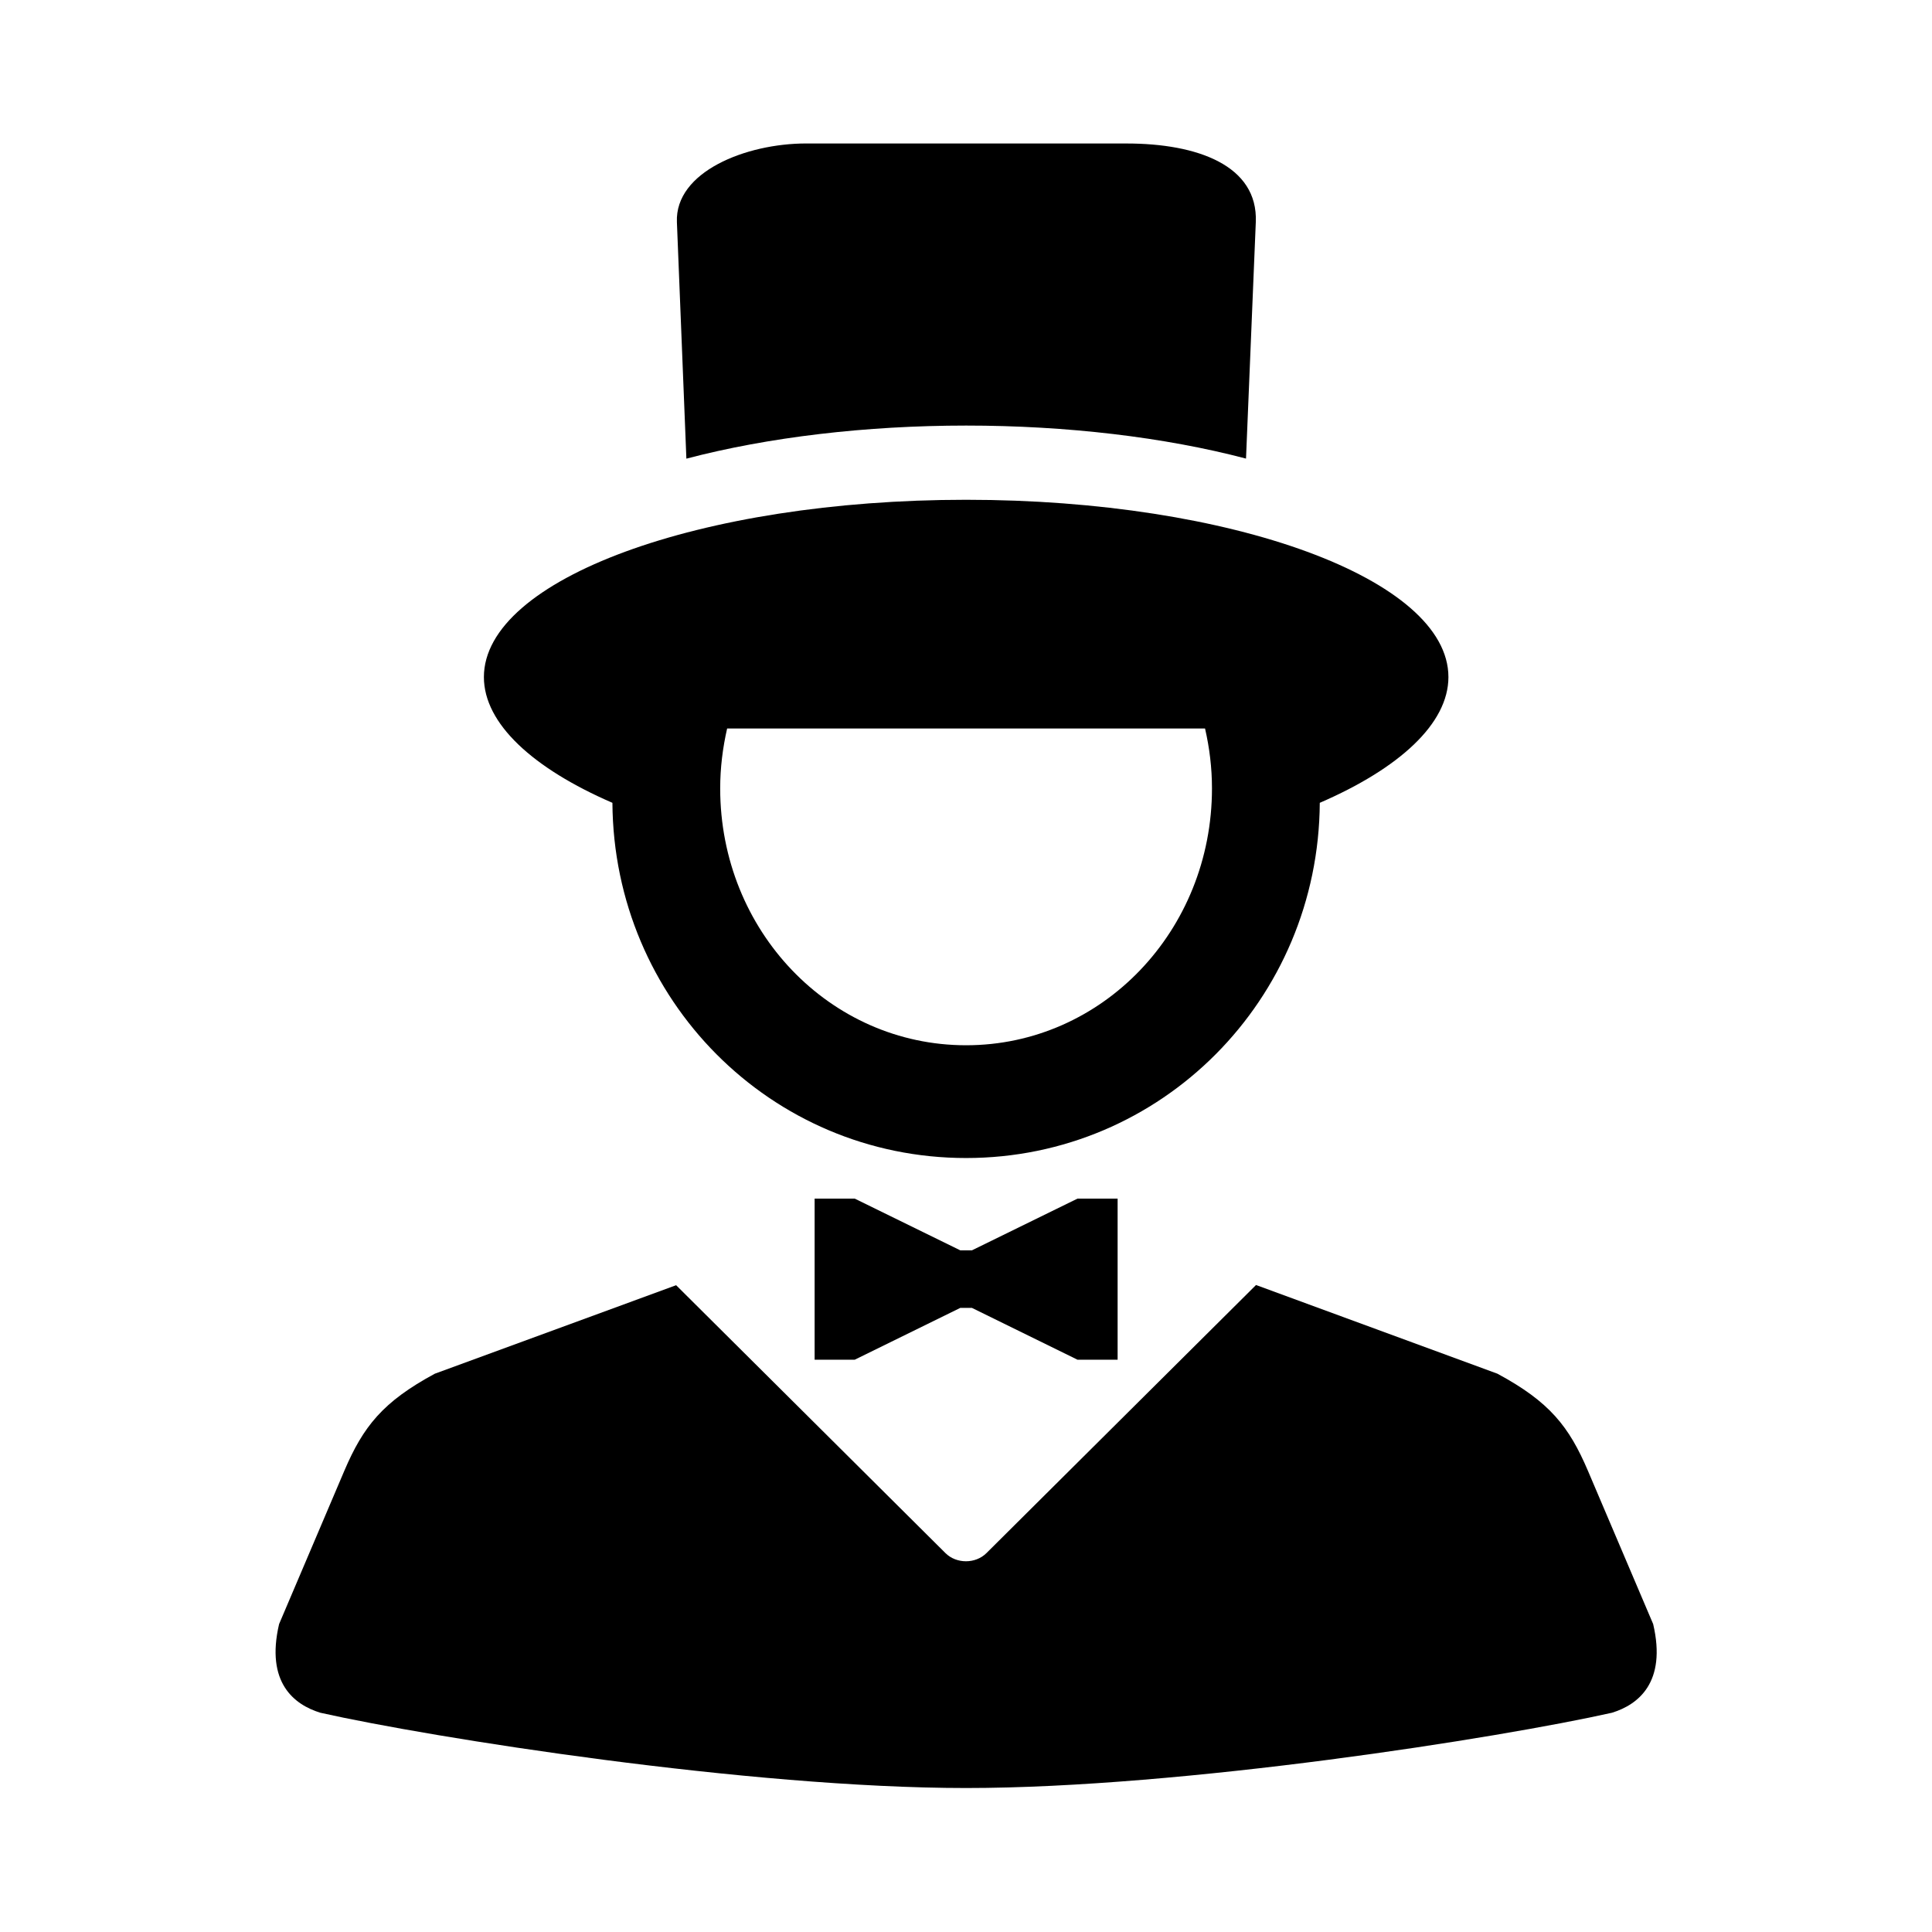
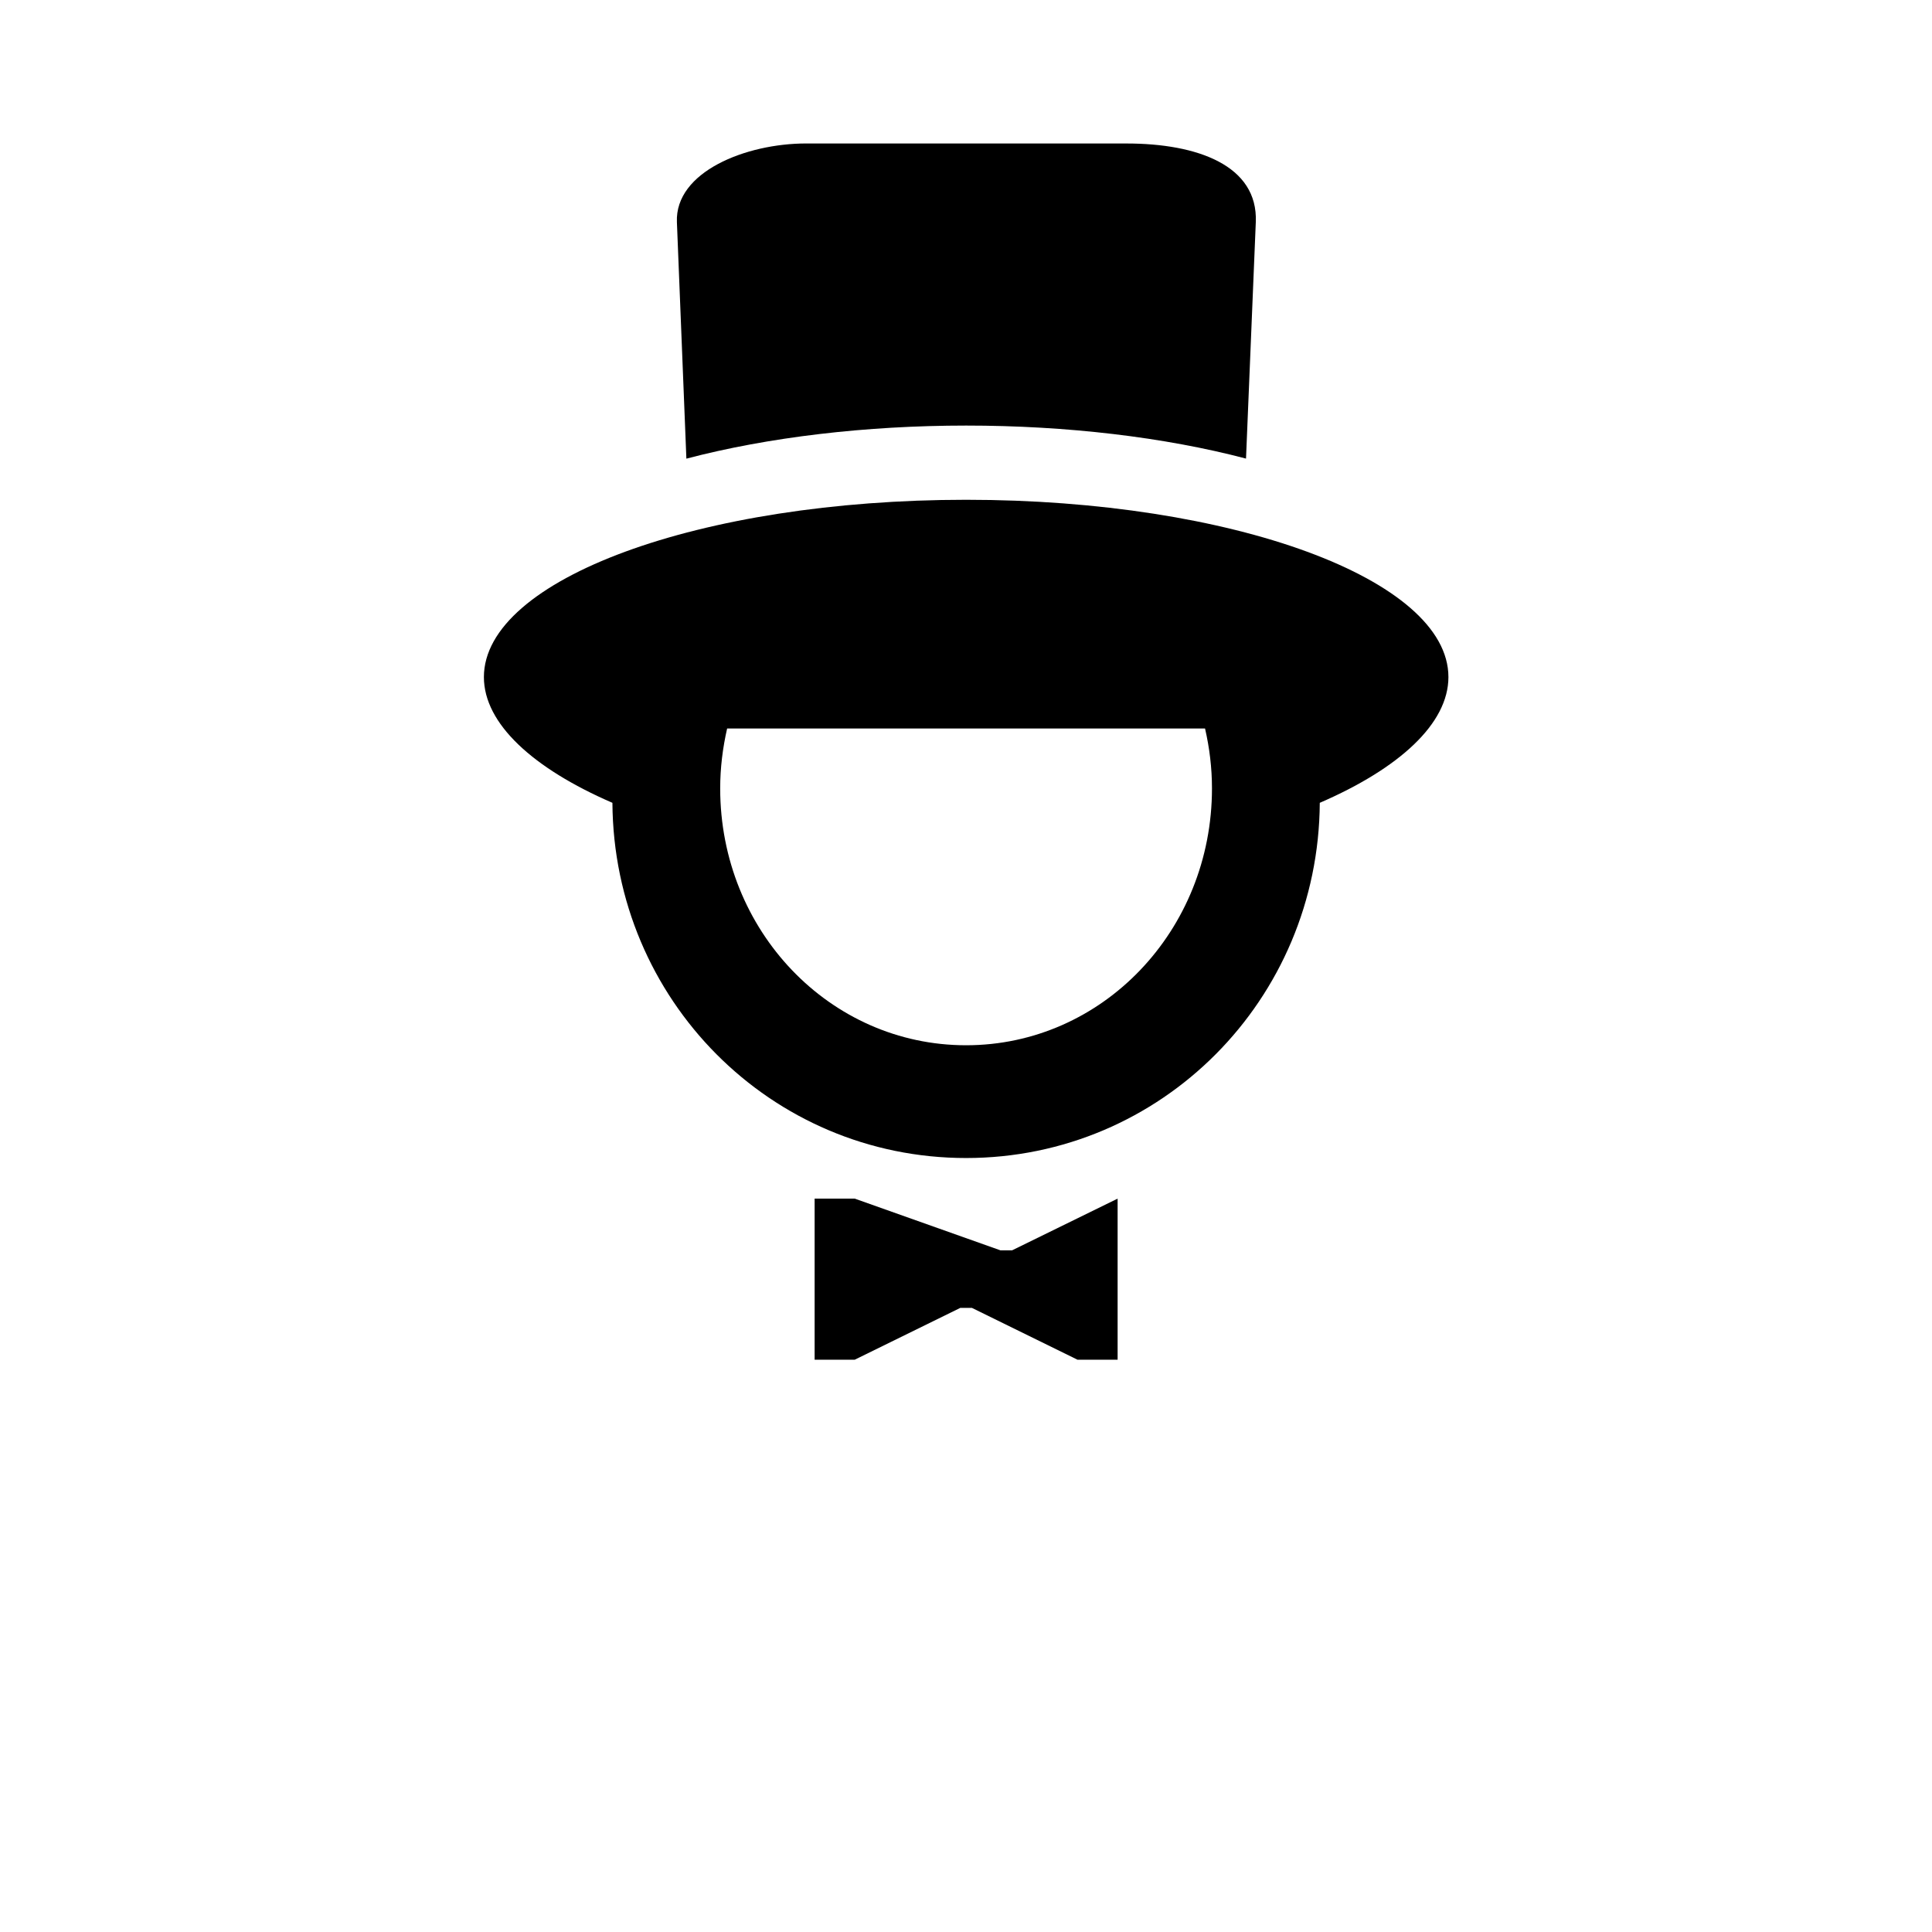
<svg xmlns="http://www.w3.org/2000/svg" fill="#000000" width="800px" height="800px" version="1.1" viewBox="144 144 512 512">
  <g>
    <path d="m357.67 182.02c-16.059 0-34.812 7.523-34.285 20.82l2.512 62.707c21.625-5.684 47.547-8.766 74.137-8.766 26.625 0 52.535 3.062 74.172 8.75l2.594-62.684c0.609-14.984-15.449-20.82-34.254-20.82l-84.875-0.004z" fill-rule="evenodd" />
-     <path d="m476.86 484.54-71.438 71.047c-2.91 2.887-7.961 2.887-10.867 0l-71.371-70.992-63.938 23.445c-13.82 7.461-18.984 13.996-24 25.746l-17.285 40.613c-3.617 15.508 3.992 21.371 10.953 23.5 29.629 6.644 113.62 19.945 171.12 19.945s141.49-13.301 171.14-19.945c6.941-2.129 14.555-8 10.934-23.5l-17.285-40.613c-5.016-11.75-10.148-18.281-24-25.746z" />
-     <path d="m370.52 461.65h-10.637v42.684h10.637l27.969-13.73h3.082l27.969 13.73h10.641v-42.684h-10.641l-27.969 13.703h-3.082z" fill-rule="evenodd" />
+     <path d="m370.52 461.65h-10.637v42.684h10.637l27.969-13.73h3.082l27.969 13.73h10.641v-42.684l-27.969 13.703h-3.082z" fill-rule="evenodd" />
    <path d="m336.7 337.06h126.65c1.172 5.109 1.836 10.383 1.836 15.863 0 37.73-29.07 68.082-65.164 68.082s-65.164-30.352-65.164-68.082c0.004-5.481 0.672-10.754 1.84-15.863zm63.328-60.613c-70.582 0-127.79 21.059-127.79 46.984 0 12.332 12.977 24.195 34.059 33.324 0.32 52.18 41.984 94.133 93.73 94.133s93.418-41.957 93.73-94.133c21.082-9.129 34.09-20.992 34.09-33.324 0.004-25.934-57.234-46.984-127.82-46.984z" fill-rule="evenodd" />
  </g>
</svg>